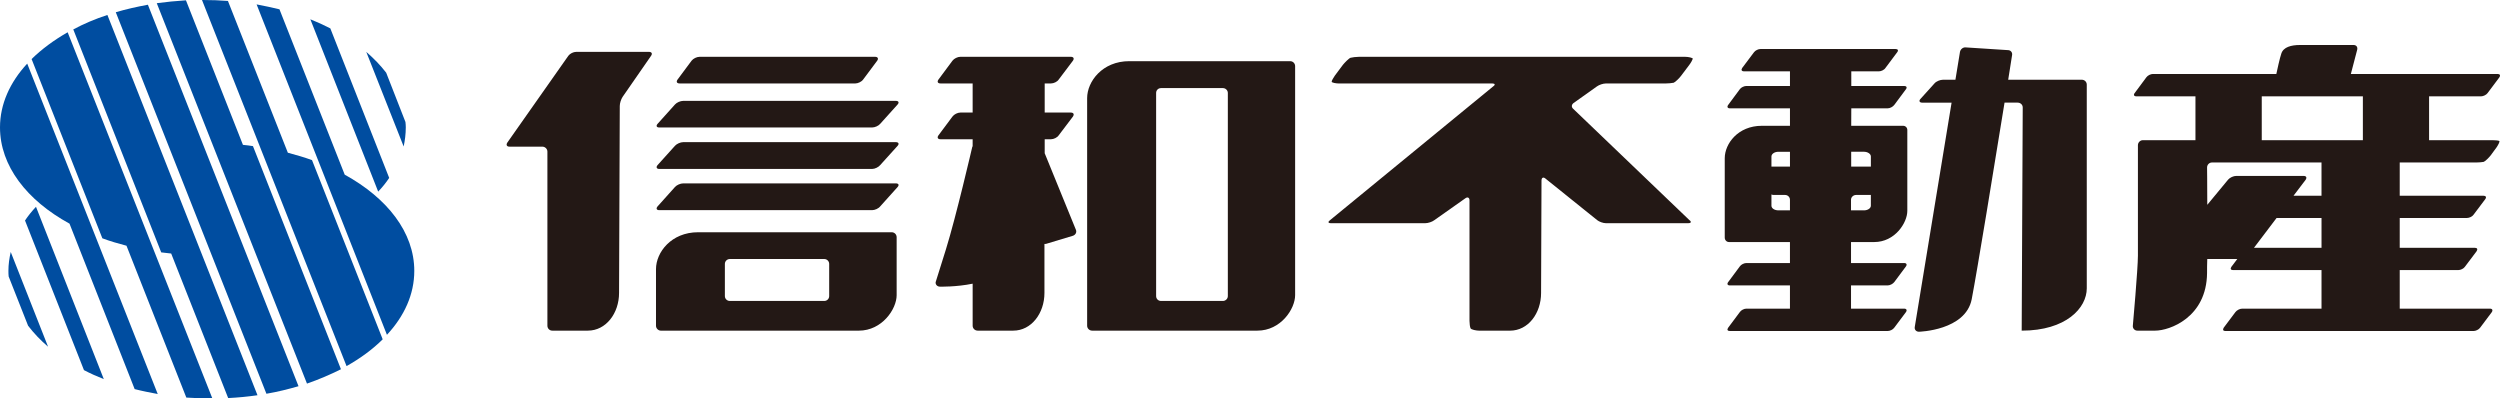
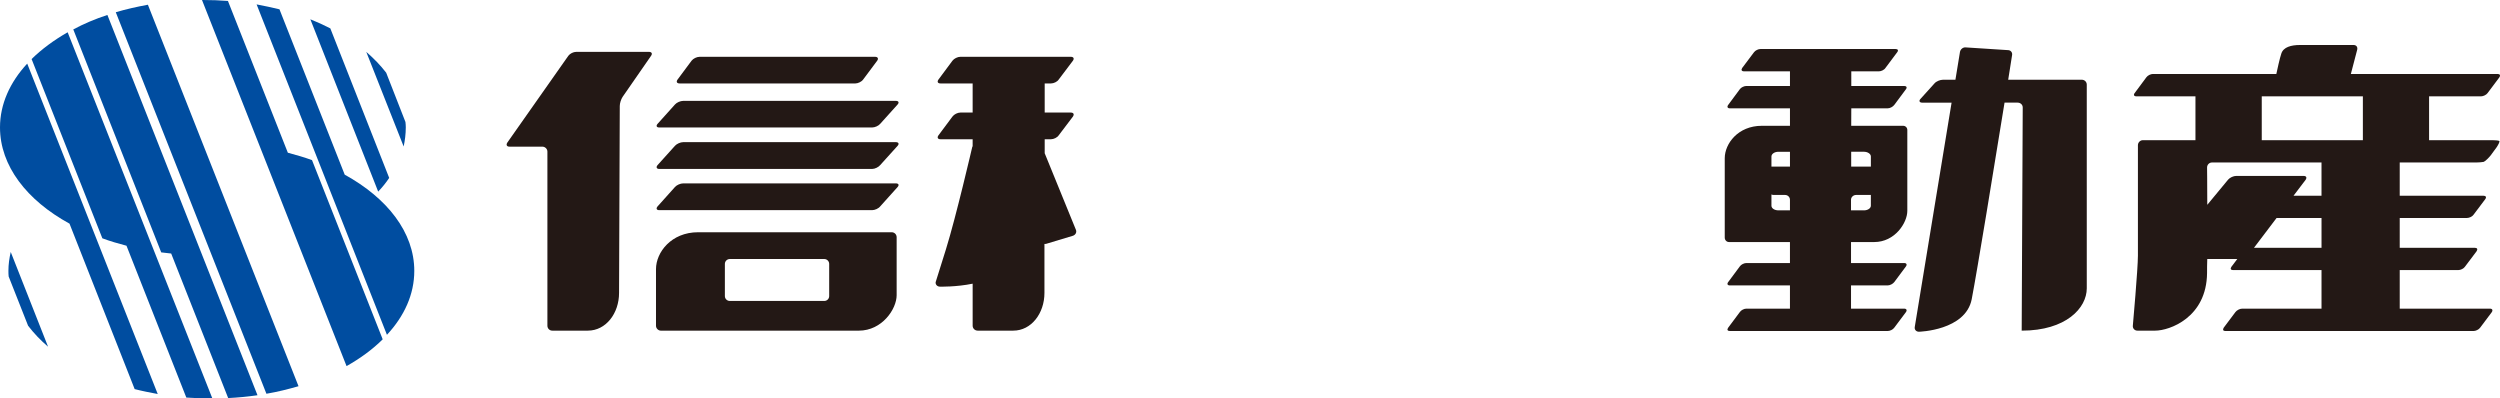
<svg xmlns="http://www.w3.org/2000/svg" id="_レイヤー_2" viewBox="0 0 182.608 29.106">
  <defs>
    <style>.cls-1{fill:#004da0;}.cls-2{fill:#231815;}</style>
  </defs>
  <g id="_ロゴ並び">
    <g>
      <g>
        <path class="cls-1" d="m28.428,12.996l-4.3-10.923c-.463-.237-.951-.462-1.459-.664l4.954,12.587c.309-.322.576-.656.804-1Z" />
        <path class="cls-1" d="m29.64,9.306c0-.122-.009-.263-.025-.396l-1.406-3.597c-.411-.536-.902-1.043-1.456-1.523l2.732,6.911c.094-.445.155-.917.155-1.394Z" />
        <path class="cls-1" d="m25.179,12.759L20.413.68c-.54-.137-1.092-.243-1.67-.359l9.52,24.135c1.279-1.376,1.998-2.966,1.998-4.67,0-2.805-1.964-5.312-5.083-7.028Z" />
        <path class="cls-1" d="m21.025,11.155L16.649.069c-.598-.046-1.209-.069-1.831-.069h-.064l10.559,26.741c1.005-.563,1.905-1.224,2.64-1.956l-5.163-13.09c-.562-.205-1.154-.376-1.766-.54Z" />
-         <path class="cls-1" d="m17.745,10.58L13.582.023c-.722.046-1.437.116-2.131.21l10.972,27.786c.877-.304,1.711-.664,2.482-1.048l-6.428-16.298c-.237-.04-.478-.068-.731-.092Z" />
        <path class="cls-1" d="m10.802.345c-.807.149-1.596.327-2.345.548l11.003,27.868c.816-.139,1.595-.335,2.345-.551L10.802.345Z" />
        <path class="cls-1" d="m7.845,1.093c-.89.29-1.724.643-2.492,1.056l6.423,16.286c.243.028.481.048.728.083l4.163,10.558c.73-.036,1.446-.106,2.141-.207L7.845,1.093Z" />
        <path class="cls-1" d="m4.942,2.358c-1.002.572-1.897,1.232-2.634,1.956l5.168,13.092c.557.21,1.145.381,1.763.542l4.371,11.092c.588.036,1.209.066,1.83.066h.073L4.942,2.358Z" />
        <path class="cls-1" d="m1.988,4.646c-1.267,1.367-1.988,2.968-1.988,4.66,0,2.807,1.961,5.327,5.077,7.03l4.759,12.085c.548.142,1.106.249,1.685.359L1.988,4.646Z" />
-         <path class="cls-1" d="m1.827,16.106l4.306,10.929c.457.241.95.461,1.449.656L2.628,15.104c-.301.325-.576.66-.801,1.002Z" />
        <path class="cls-1" d="m.615,19.787c0,.135.003.272.018.41l1.419,3.596c.414.541.904,1.057,1.459,1.531l-2.726-6.917c-.104.439-.17.911-.17,1.38Z" />
      </g>
      <g>
        <path class="cls-2" d="m47.395,3.789h-5.31c-.199,0-.448.12-.57.284l-4.456,6.338c-.11.17-.043.301.153.301h2.406c.198,0,.366.167.366.359v12.721c0,.197.152.359.356.359h2.598c1.321,0,2.28-1.26,2.28-2.754,0-1.476.052-13.65.052-13.65,0-.217.095-.498.207-.67l2.083-3.005c.11-.164.04-.284-.164-.284Z" />
        <path class="cls-2" d="m49.649,6.096h12.823c.193,0,.454-.12.573-.284l1.027-1.376c.113-.159.045-.286-.149-.286h-12.828c-.2,0-.46.127-.582.286l-1.023,1.376c-.115.164-.052.284.159.284Z" />
        <path class="cls-2" d="m48.147,9.311h15.559c.2,0,.466-.119.588-.268l1.27-1.41c.131-.146.07-.265-.128-.265h-15.532c-.204,0-.475.119-.602.265l-1.267,1.41c-.134.149-.076.268.113.268Z" />
        <path class="cls-2" d="m65.436,10.383h-15.532c-.204,0-.475.124-.602.267l-1.267,1.406c-.134.151-.076.284.113.284h15.559c.2,0,.466-.133.588-.284l1.27-1.406c.131-.143.07-.267-.128-.267Z" />
        <path class="cls-2" d="m65.436,13.395h-15.532c-.204,0-.475.119-.602.265l-1.267,1.413c-.134.156-.076.277.113.277h15.559c.2,0,.466-.121.588-.277l1.27-1.413c.131-.146.07-.265-.128-.265Z" />
        <path class="cls-2" d="m65.131,16.964h-14.14c-1.963,0-3.075,1.471-3.075,2.691v4.138c0,.197.168.359.356.359h14.46c1.699,0,2.762-1.579,2.762-2.592v-4.231c0-.206-.162-.365-.363-.365m-4.565,4.663c0,.199-.162.356-.356.356h-6.901c-.2,0-.362-.157-.362-.356v-2.351c0-.195.162-.357.362-.357h6.901c.194,0,.356.162.356.357v2.351Z" />
-         <path class="cls-2" d="m94.236,4.468h-11.752c-1.964,0-3.076,1.487-3.076,2.699v16.625c0,.197.162.359.366.359h12.073c1.702,0,2.753-1.579,2.753-2.592V4.831c0-.201-.159-.363-.363-.363m-4.552,17.159c0,.199-.168.356-.36.356h-4.519c-.207,0-.359-.157-.359-.356V6.79c0-.199.152-.355.359-.355h4.519c.193,0,.36.157.36.355v14.838Z" />
        <path class="cls-2" d="m76.308,11.197v-1.026h.46c.201,0,.454-.123.563-.285l1.039-1.371c.11-.163.051-.293-.156-.293h-1.906v-2.127h.46c.201,0,.454-.12.563-.284l1.039-1.376c.11-.159.051-.286-.156-.286h-8.067c-.198,0-.457.127-.576.286l-1.022,1.376c-.117.164-.047.284.145.284h2.352v2.127h-.899c-.198,0-.457.129-.576.293l-1.022,1.371c-.117.162-.047.285.145.285h2.352v.501c-.007.024-.016.048-.034.085,0,0-1.179,5.089-1.921,7.469l-.746,2.38c-.027.176.116.332.313.332,0,0,1.182.03,2.389-.217v3.071c0,.197.164.359.366.359h2.601c1.315,0,2.277-1.26,2.277-2.754v-3.577c.052,0,.095,0,.128-.01l1.955-.59c.189-.065.293-.257.213-.439l-2.277-5.585Z" />
-         <path class="cls-2" d="m123.323,16.302c.201,0,.243-.108.076-.224l-8.478-8.121c-.156-.127-.137-.318.018-.432l1.705-1.213c.161-.116.454-.215.655-.215h4.361c.195,0,.466-.028.591-.053.122-.046.436-.359.551-.52l.597-.794c.122-.156.22-.354.247-.433.016-.078-.335-.146-.54-.146h-23.86c-.193,0-.463.035-.594.068-.12.035-.43.355-.558.512l-.593.794c-.11.161-.225.361-.231.432-.022.088.338.141.532.141h11.211c.188,0,.225.099.052.215l-11.92,9.773c-.165.121-.138.217.07.217h6.891c.205,0,.5-.096.658-.217l2.278-1.607c.158-.113.295-.045.295.155v8.803c0,.198.033.441.076.539.043.106.433.177.635.177h2.246c1.328,0,2.272-1.26,2.272-2.754,0-.669.031-8.21.031-8.21,0-.214.127-.274.274-.158l3.791,3.048c.143.116.436.224.637.224h6.023Z" />
        <path class="cls-2" d="m139.007,9.189h-3.788l.006-1.275h2.652c.173,0,.387-.115.487-.25l.855-1.15c.096-.128.037-.234-.127-.234h-3.868v-.787h0v-.283h2.022c.158,0,.383-.101.475-.249l.856-1.145c.106-.138.051-.236-.122-.236h-9.86c-.164,0-.374.098-.478.236l-.86,1.145c-.098.148-.042.249.128.249h3.359v1.07h-3.189c-.158,0-.381.105-.472.234l-.852,1.15c-.101.135-.049.25.121.25h4.392v1.275h-2.062c-1.727,0-2.702,1.301-2.702,2.37v5.798c0,.176.135.323.311.323h4.452v1.534h-3.189c-.158,0-.381.108-.472.244l-.852,1.148c-.101.131-.049.243.121.243h4.392v1.696h-3.189c-.158,0-.381.11-.472.25l-.852,1.142c-.101.143-.049.241.121.241h11.524c.173,0,.387-.098.487-.241l.855-1.142c.096-.14.037-.25-.127-.25h-3.886v-1.696h2.671c.173,0,.387-.113.487-.243l.855-1.148c.096-.136.037-.244-.127-.244h-3.886v-1.534h1.699c1.496,0,2.413-1.395,2.413-2.28v-5.903c0-.173-.131-.309-.311-.309m-9.105,1.898h.844v1.083h-1.353v-.739c0-.189.226-.344.509-.344m-.509,3.94v-.823c.043.014.079.037.134.037h.859c.204,0,.359.159.359.352v.773h-.844c-.283,0-.509-.148-.509-.34m5.826-2.857v-1.083h.934c.269,0,.504.155.504.344v.739h-1.438m.934,3.197h-.947v-.773c0-.193.17-.352.372-.352h1.078v.786c0,.192-.235.34-.504.34Z" />
        <path class="cls-2" d="m152.063,5.825h-5.378c.176-1.106.283-1.792.283-1.792.043-.194-.1-.371-.295-.371l-3.098-.2c-.194-.018-.38.139-.413.335l-.332,2.029h-.92c-.192,0-.471.11-.602.258l-1.027,1.137c-.141.148-.073.277.119.277h2.15l-2.689,16.38c-.039.204.107.356.309.353,0,0,3.395-.084,3.849-2.37.42-2.189,1.666-9.833,2.399-14.364h.96c.198,0,.368.148.368.351l-.076,16.304c3.249,0,4.754-1.659,4.754-3.093V6.18c0-.199-.162-.356-.359-.356Z" />
        <path class="cls-2" d="m182.075,10.241h-4.647v-3.204h3.801c.157,0,.386-.11.474-.24l.857-1.145c.097-.143.04-.248-.113-.248h-10.733l.463-1.773c.047-.2-.068-.344-.262-.344h-3.925c-.636,0-1.201.153-1.353.621-.125.368-.289,1.139-.366,1.495h-9.014c-.164,0-.381.105-.483.248l-.85,1.145c-.104.13-.052.24.115.24h4.324v3.204h-3.846c-.192,0-.357.17-.357.364v8.072c0,.953-.371,5.116-.371,5.116-.019.197.134.359.326.359h1.31c1.035,0,3.755-.949,3.785-4.208,0-.305,0-.664.015-1.024h2.193l-.432.572c-.095.138-.043.237.122.237h6.462v2.818h-5.801c-.164,0-.384.11-.488.25l-.856,1.142c-.085.143-.043.241.121.241h18.127c.156,0,.378-.098.482-.241l.856-1.142c.088-.14.033-.25-.128-.25h-6.6v-2.818h4.273c.173,0,.387-.099.484-.237l.859-1.141c.095-.15.042-.25-.131-.25h-5.485v-2.178h4.91c.167,0,.387-.099.484-.24l.859-1.143c.098-.133.037-.241-.125-.241h-6.128v-2.429h5.585c.192,0,.442-.024.546-.045.105-.033.389-.312.508-.468l.429-.584c.11-.158.266-.444.204-.475-.063-.034-.27-.057-.481-.057m-16.869-3.204h7.386v3.204h-7.386v-3.204m4.365,11.064h-4.933l1.651-2.178h3.283v2.178m0-3.802h-2.046l.883-1.162c.113-.167.052-.286-.147-.286h-4.922c-.191,0-.456.113-.591.271l-1.522,1.84c0-1.529-.015-2.726-.015-2.726,0-.207.164-.366.353-.366h8.006v2.429Z" />
      </g>
    </g>
  </g>
</svg>